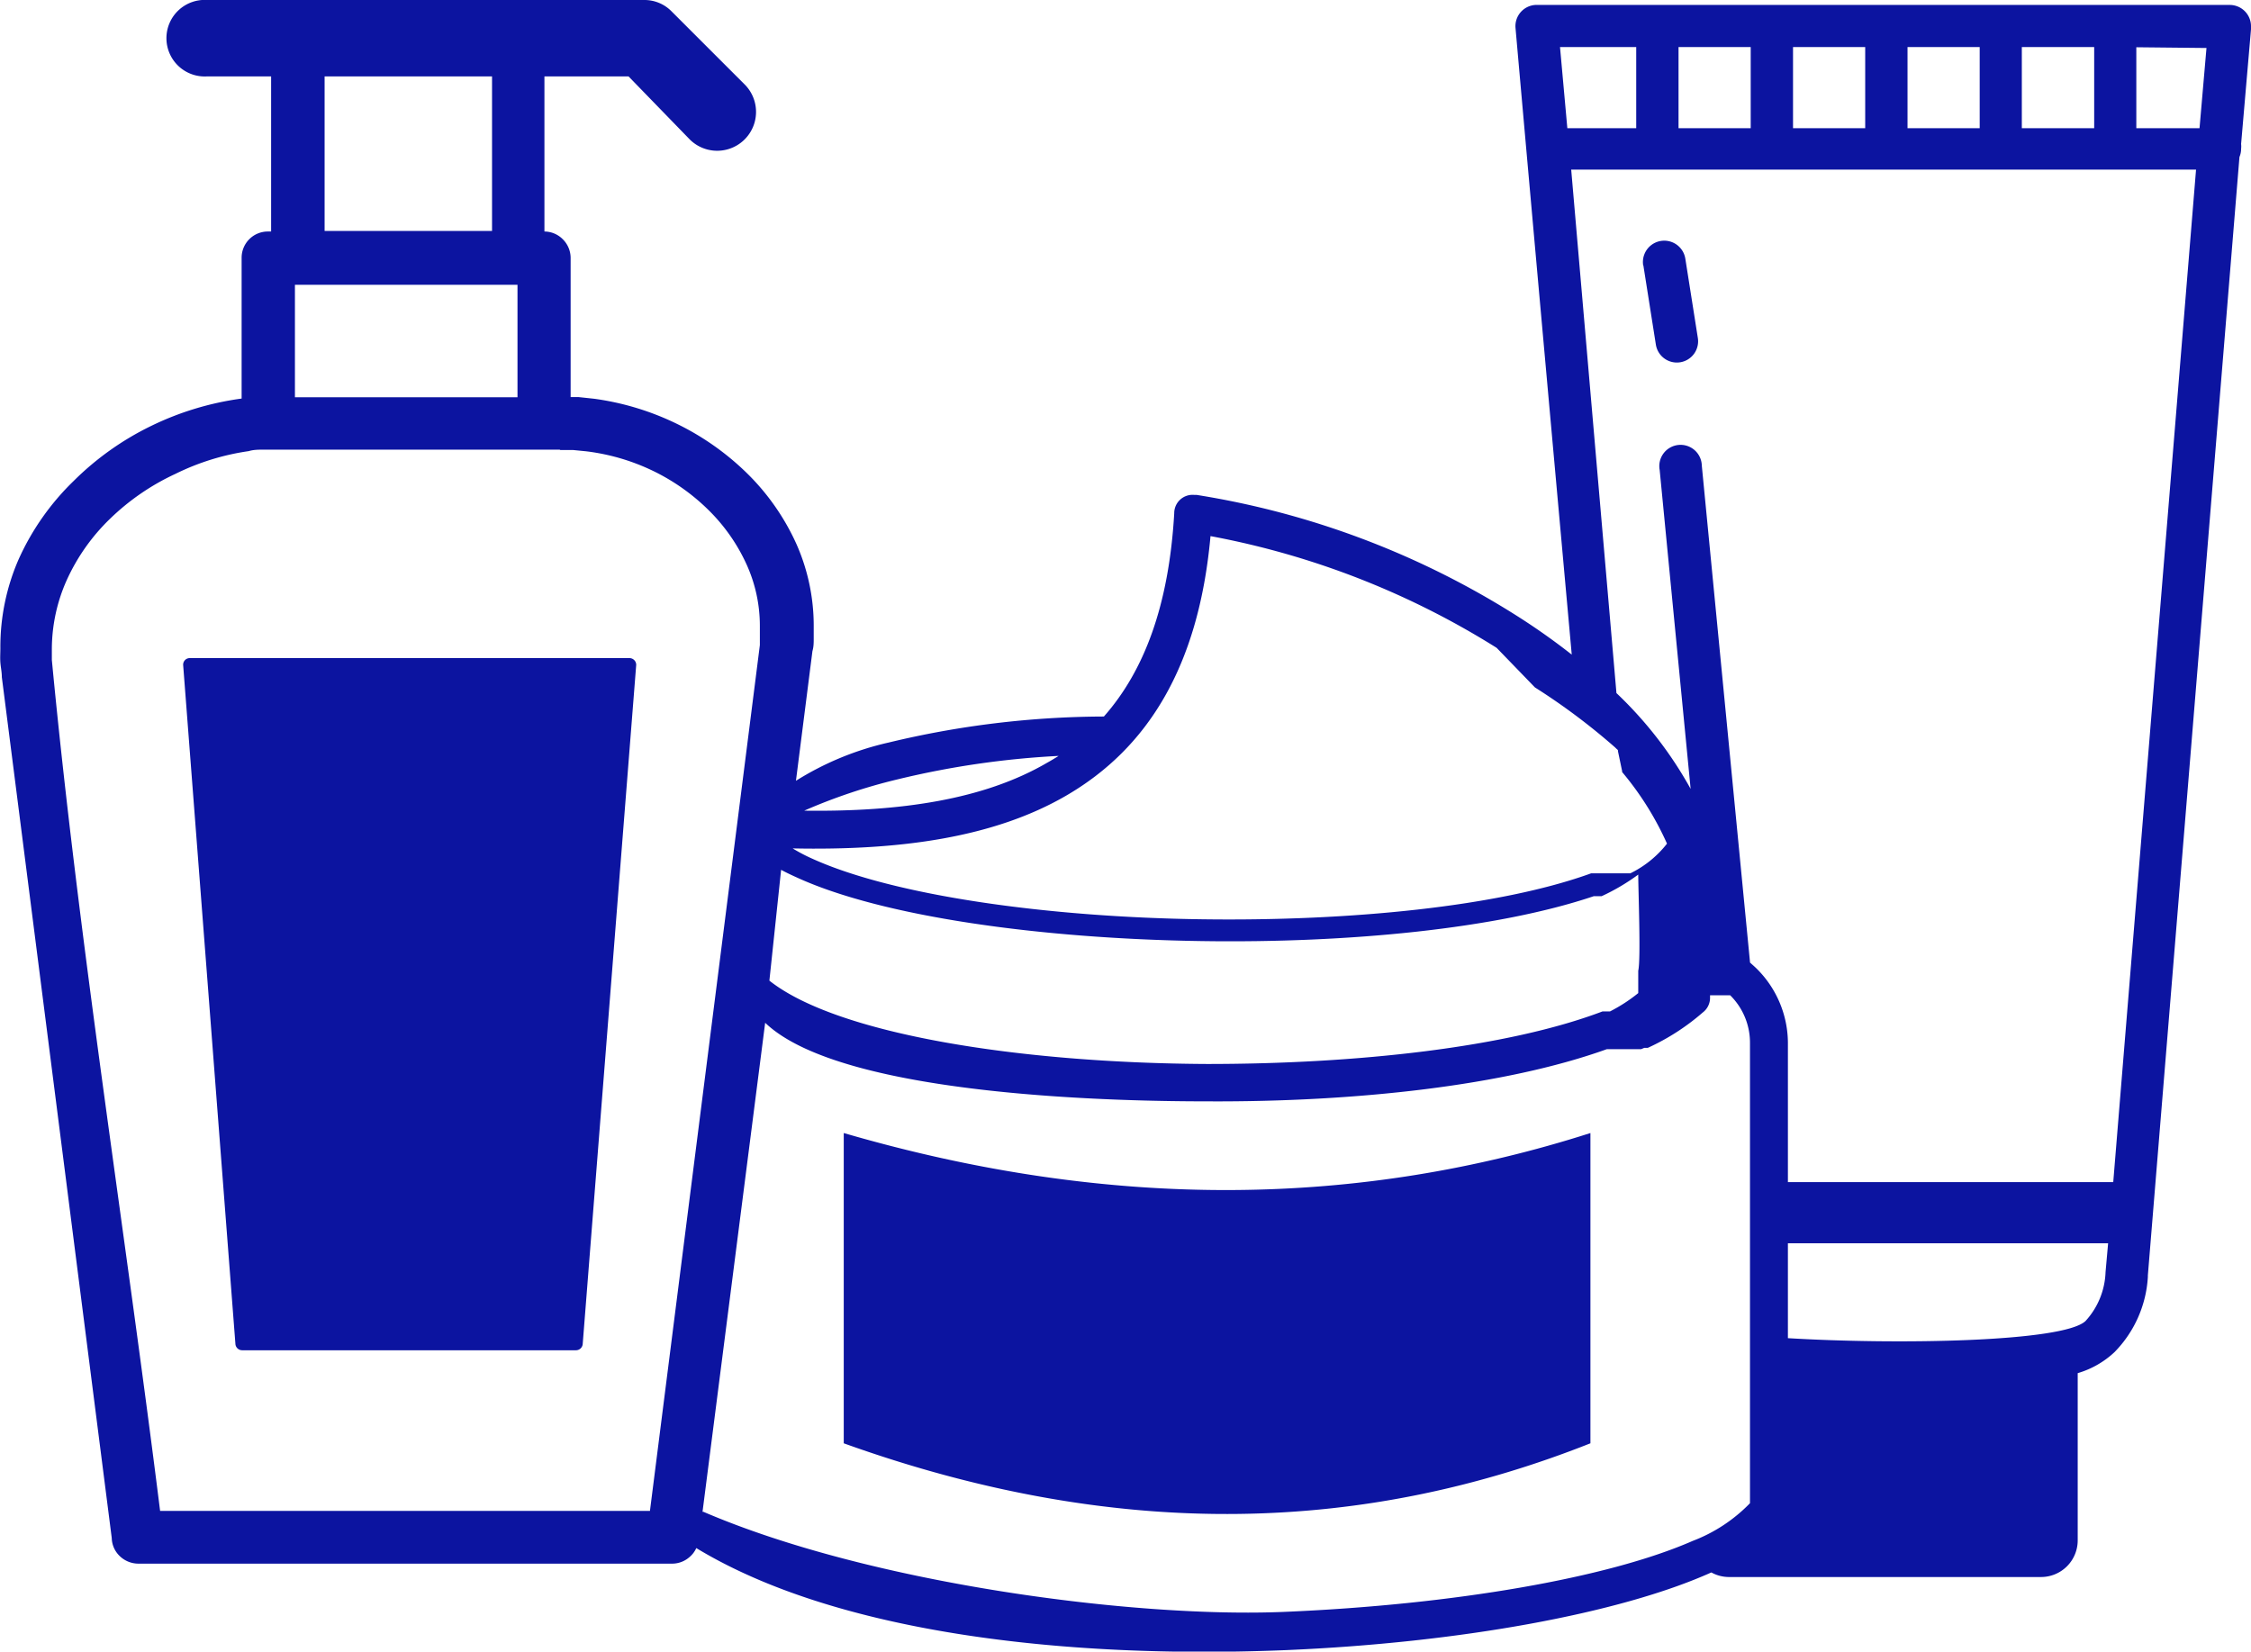
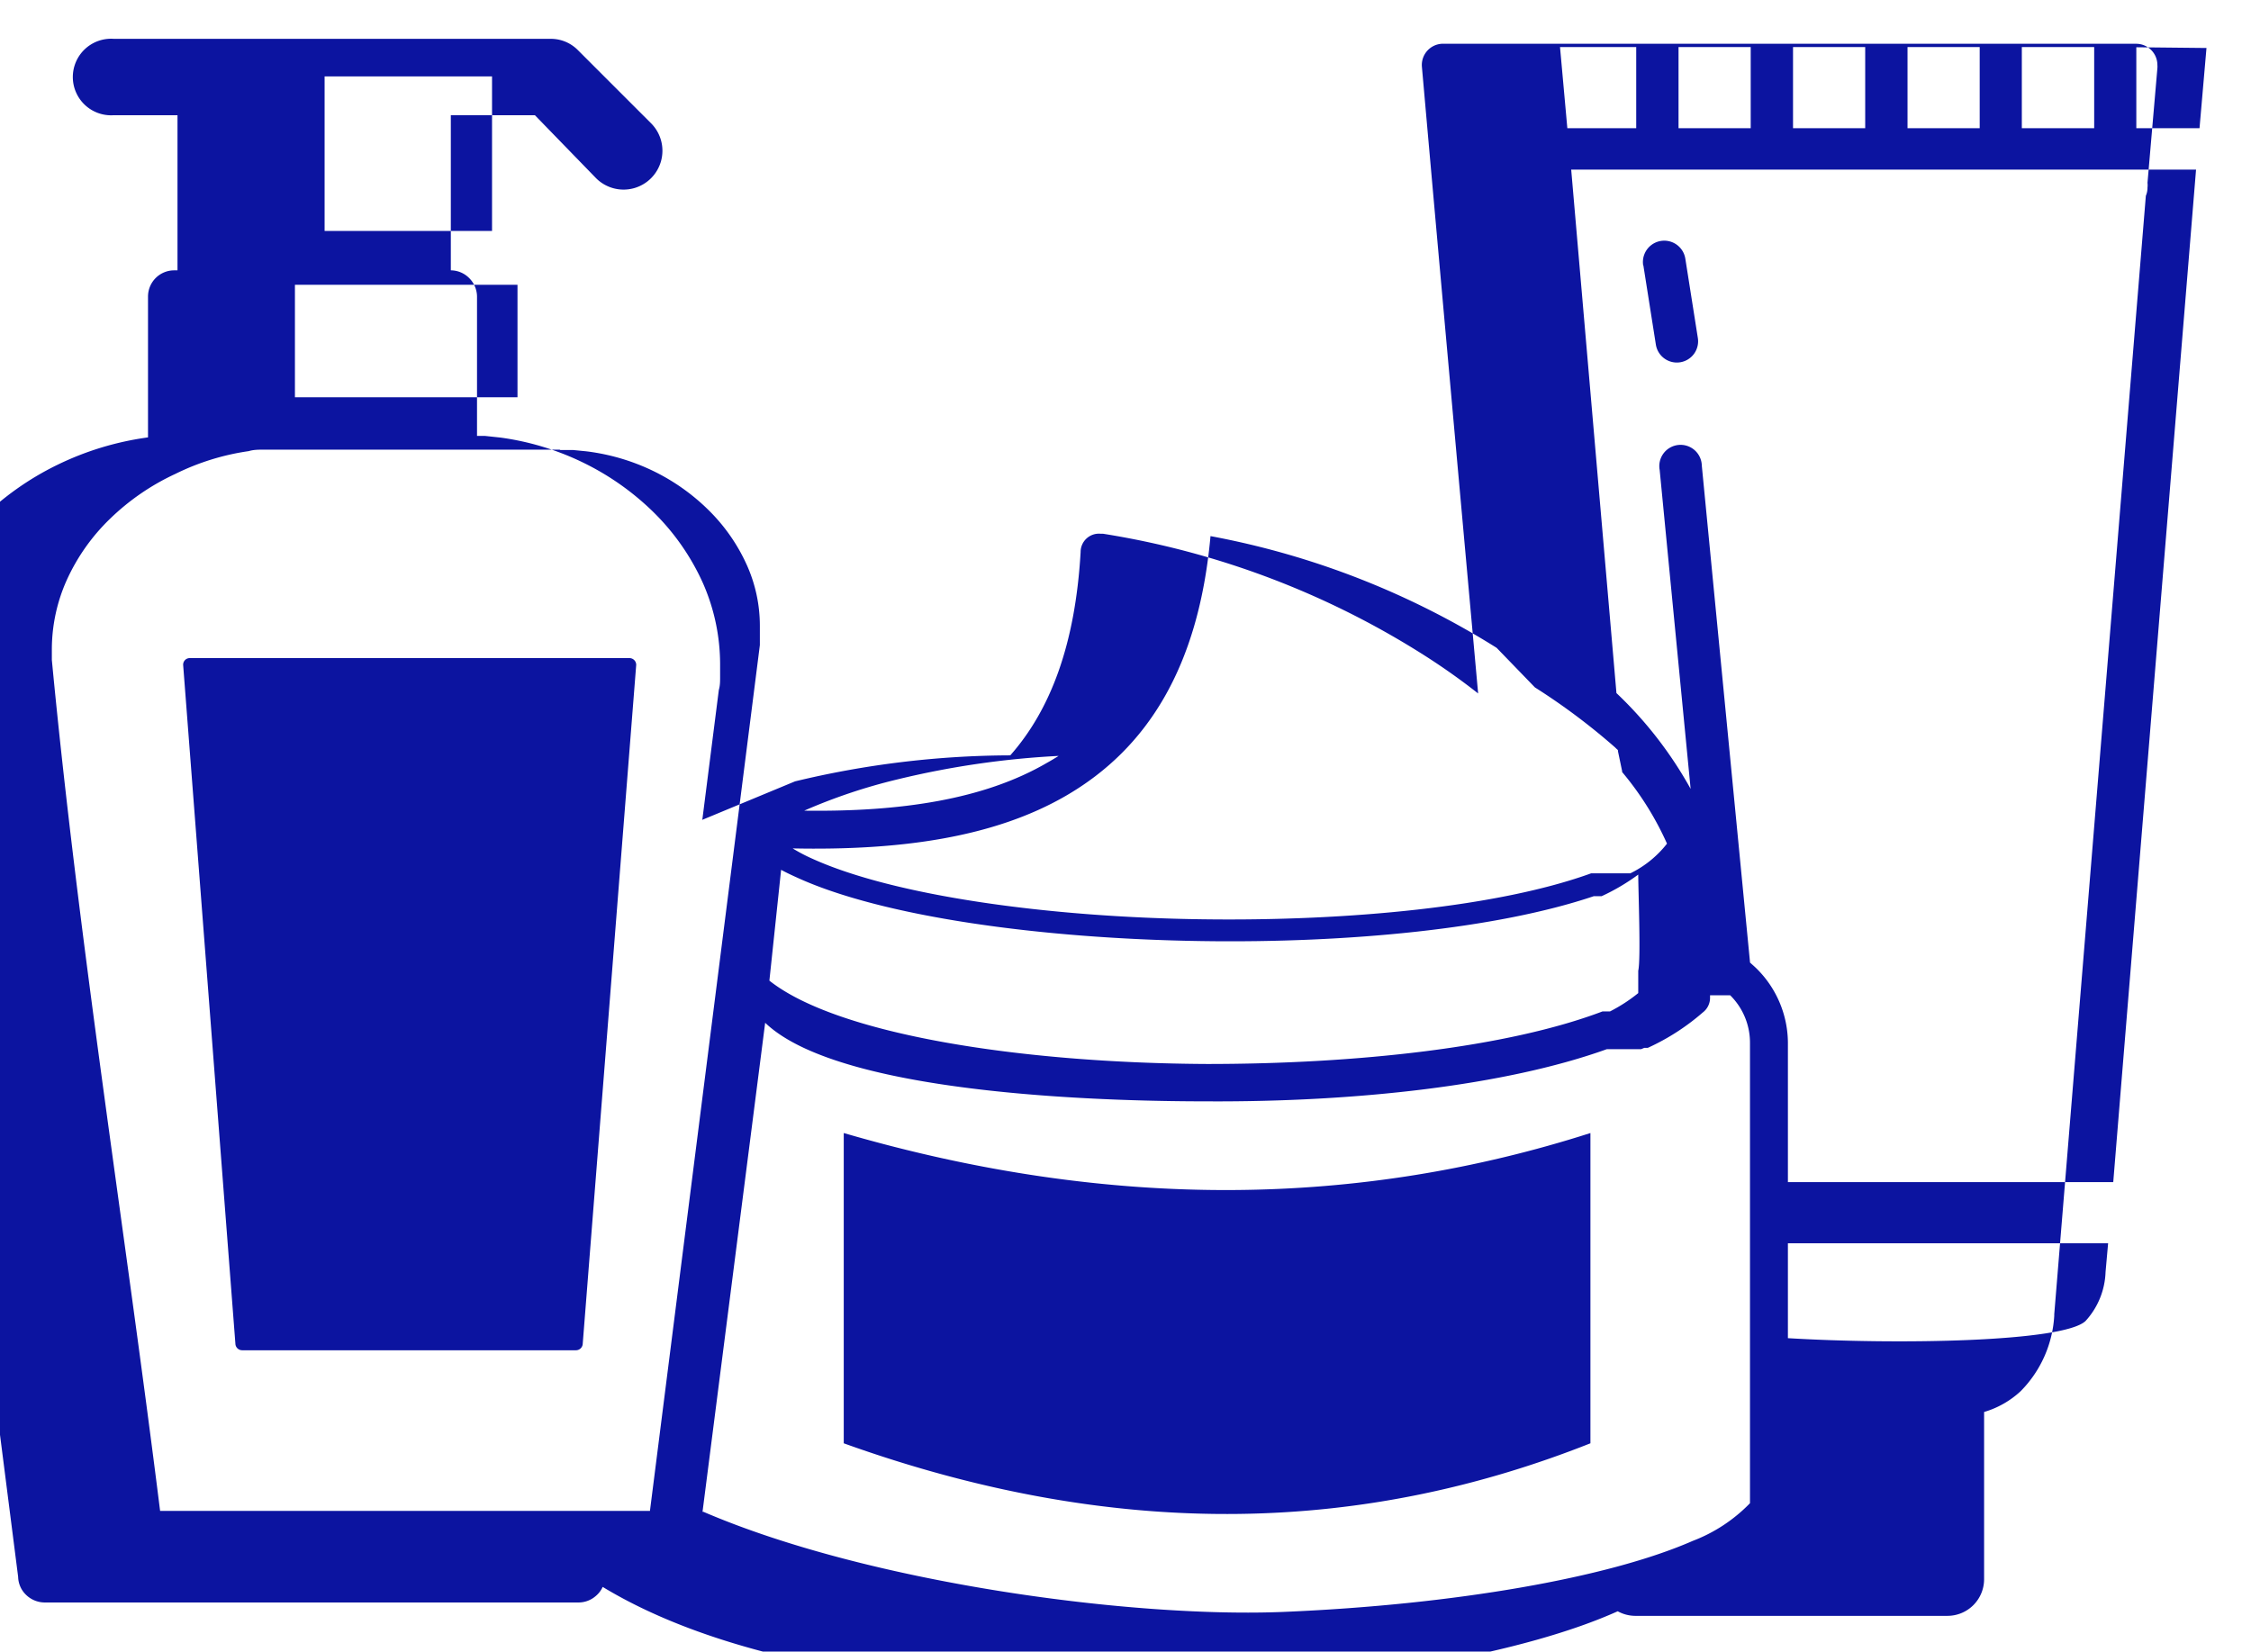
<svg xmlns="http://www.w3.org/2000/svg" width="122.88" height="90.17" data-name="Layer 1">
  <title>personal-care-products</title>
  <g>
    <title>Layer 1</title>
-     <path fill="#0c14a0" id="svg_1" d="m10.36,35.93l24,0a0.37,0.37 0 0 1 0.37,0.37l-2.92,37.07a0.37,0.37 0 0 1 -0.37,0.35l-18.22,0a0.37,0.37 0 0 1 -0.37,-0.36l-2.85,-37.03a0.36,0.36 0 0 1 0.34,-0.4l0.02,0zm77.14,19.29l0,0l0,0l0,0l0,0l0,0l0.07,0l0,0l0,0l0,0l0,0l0,0l0,0l0,0l0,0l0,0l0,0l0,0l0.07,0l0.07,0l0,0l0,0l0,0l0,0l0,0l0,0l0.11,0l0,0l0,0l0,0l0,0l0,0l0,0l0,0l0,0l0,0l0,0l0,0l0,0l0,0l0,0l0,0l0.07,0l0,0l0,0l0,0l0,0l0,0l0,0l0,0l0,0l0,0l0,0l0,0l0,0l0,0l0,0l0,0l0,0a8.78,8.78 0 0 0 1.54,-1l0,-1.22l0,0c0.15,-0.63 0,-4.38 0,-5.25a11.47,11.47 0 0 1 -2,1.18l-2,0l0,0l1.57,0c-5.28,1.78 -13.4,2.57 -21.4,2.45c-8.78,-0.13 -17.46,-1.33 -22.14,-3.49c-0.29,-0.13 -0.56,-0.26 -0.82,-0.4l-0.64,6.05c3.71,2.94 13.7,4.5 23.9,4.55c8.17,0 16.39,-0.9 21.58,-2.87l0.02,0zm-44.1,-12.56a16.27,16.27 0 0 1 5.11,-2.12a50.68,50.68 0 0 1 11.68,-1.42l0.07,0c2.2,-2.49 3.55,-6.07 3.84,-11.1a1,1 0 0 1 1.09,-1l0.13,0a46.21,46.21 0 0 1 17.48,6.6a36.22,36.22 0 0 1 3,2.12c-1,-11.07 -2,-22.12 -3.07,-34.22a1.16,1.16 0 0 1 1.08,-1.25l37.91,0a1.16,1.16 0 0 1 1.16,1.16a1,1 0 0 1 0,0.17l-0.54,6.26a1.15,1.15 0 0 1 0,0.26a1.13,1.13 0 0 1 -0.09,0.45l-5,61.06s0,0 0,0.08a6.38,6.38 0 0 1 -1.83,4.12a5,5 0 0 1 -2,1.14l0,9.13a2,2 0 0 1 -2,2l-17,0a2,2 0 0 1 -1,-0.25c-5,2.25 -13.8,3.84 -23.19,4.24c-12.32,0.51 -24.69,-1 -32.22,-5.57a1.38,1.38 0 0 1 -0.37,0.49a1.43,1.43 0 0 1 -0.94,0.36l-29.15,0a1.47,1.47 0 0 1 -1,-0.4a1.41,1.41 0 0 1 -0.45,-1l-6,-47c0,-0.28 -0.06,-0.54 -0.08,-0.8s0,-0.53 0,-0.78a11.94,11.94 0 0 1 1,-4.86a13.86,13.86 0 0 1 3,-4.27a15.76,15.76 0 0 1 4.22,-3a16.24,16.24 0 0 1 4.95,-1.5l0,0l0,-7.69a1.43,1.43 0 0 1 1.44,-1.43l0.17,0l0,-8.47l-3.48,0a2.09,2.09 0 1 1 0,-4.17l23.86,0a2.07,2.07 0 0 1 1.47,0.61l4,4a2.09,2.09 0 0 1 -3,3l-3.34,-3.44l-4.59,0l0,8.47a1.42,1.42 0 0 1 1,0.42a1.44,1.44 0 0 1 0.43,1l0,7.62l0.44,0l0.84,0.09a14.85,14.85 0 0 1 4.5,1.36a14.61,14.61 0 0 1 3.83,2.69a12.77,12.77 0 0 1 2.72,3.89a11,11 0 0 1 0.94,4.42c0,0.22 0,0.46 0,0.71s0,0.47 -0.07,0.71l-0.9,7.08l-0.05,0.03zm-5,39.88c9.14,3.93 23.6,5.82 31.78,5.46c9.15,-0.39 17.59,-1.84 22.22,-3.87a8.63,8.63 0 0 0 3.13,-2.06l0,-25.15a3.64,3.64 0 0 0 -1.08,-2.58l0,0l0,0l0,0l0,0l0,0l0,0l0,0l0,0l-0.45,0l0,0l0,0l0,0l-0.06,0l0,0l-0.59,0l0,0.13a1,1 0 0 1 -0.4,0.81a12.37,12.37 0 0 1 -3,1.93l0,0l0,0l-0.06,0l0,0l0,0l0,0l0,0l0,0l0,0l0,0l-0.13,0l0,0l0,0l0,0l0,0l0,0l-0.17,0.07l-0.59,0l0,0l-0.06,0l0,0l-0.07,0l-0.17,0l0,0l0,0l0,0l-0.07,0l0,0l-0.07,0l0,0l-0.07,0l0,0l-0.07,0l0,0l-0.42,0l0,0l-0.1,0l0,0l-0.18,0c-5.56,2 -13.73,2.89 -21.78,2.85c-4.19,0 -19.89,-0.18 -24.17,-4.29l-3.42,26.7l0.05,0zm-11.54,-78.37l-9.14,0l0,8.44l9.14,0l0,-8.44zm3.73,20.38l-15.36,0c-0.3,0 -0.58,0 -0.85,0s-0.54,0 -0.8,0.08l0,0a13.25,13.25 0 0 0 -4,1.24a12.9,12.9 0 0 0 -3.58,2.46a10.91,10.91 0 0 0 -2.36,3.35a9.27,9.27 0 0 0 -0.81,3.74l0,0.61c1.45,15.25 4,31.18 5.91,46.46l26.74,0l6,-47.27l0,-0.52l0,-0.54a8.1,8.1 0 0 0 -0.71,-3.31a9.91,9.91 0 0 0 -2.09,-3a11.34,11.34 0 0 0 -3.07,-2.16a11.61,11.61 0 0 0 -3.61,-1.05l-0.71,-0.07l-0.74,0l0.04,-0.02zm-2.34,-9l-12.15,0l0,6.14l12.15,0l0,-6.18l0,0.04zm67.28,37c0.13,0.12 0.26,0.23 0.39,0.36a5.74,5.74 0 0 1 1.68,4l0,7.63l17.76,0l4.52,-55.28l-34.11,0l2.47,28.58a21.65,21.65 0 0 1 4.05,5.23l-1.69,-17.41l0,0a1.16,1.16 0 1 1 2.3,-0.24l2.63,27.1l0,0.03zm2.07,15.31l0,5.2c6,0.36 15,0.21 16.24,-0.93a4.16,4.16 0 0 0 1.1,-2.68l0,0l0.14,-1.57l-17.48,0l0,-0.02zm-51.54,-6c14.75,4.3 28.27,4 40.76,0l0,16.94c-12.09,4.79 -25.46,5.49 -40.76,0l0,-16.95l0,0.01zm11.74,-20.59a47.48,47.48 0 0 0 -8.8,1.28a30.35,30.35 0 0 0 -5.1,1.71c5.26,0.07 9.82,-0.61 13.25,-2.61c0.22,-0.12 0.43,-0.25 0.64,-0.38l0.01,0zm23.9,-5.9a44.78,44.78 0 0 0 -15.62,-6.1c-0.65,7.2 -3.49,11.62 -7.88,14.17c-3.94,2.29 -9.07,3 -14.93,2.88a9.2,9.2 0 0 0 1.09,0.57c4.42,2 12.79,3.19 21.3,3.3c8,0.11 16.19,-0.69 21.2,-2.51l1.51,0l0,0l0.63,0a5.73,5.73 0 0 0 2,-1.62a16.57,16.57 0 0 0 -2.45,-3.91l0,-0.05l0,0l-0.23,-1.1l0,0l0,0l0,0l0,0l0,0l0,0l0,0l0,0l0,0l0,0l0,0l0,0l0,0l0,0l0,0l0,0l0,0l0,0l0,0l0,-0.05l0,0l0,0l0,0l0,0l0,0l0,0l0,0l0,0l0,0l0,0l0,0l0,0l0,0l0,0l0,0l0,0l0,0l0,0l0,0l0,0l0,0l0,0l0,0l0,0l0,0l0,0l0,0l0,0l0,0l0,0l0,0l0,0l0,0l0,0l0,0l0,0l0,0l0,0l0,0l0,0l0,0l0,0l0,0l-0.09,-0.08l0,0l-0.06,-0.06l0,0l0,0l0,0l0,0a35,35 0 0 0 -4.38,-3.28l-2.09,-2.16zm8,-20.88a1.16,1.16 0 0 1 2.3,-0.37l0.68,4.31a1.16,1.16 0 1 1 -2.29,0.37l-0.68,-4.31l-0.01,0zm26.92,-11.91l0,4.42l3.45,0l0.38,-4.38l-3.83,-0.04zm-2.3,4.42l0,-4.43l-3.95,0l0,4.43l3.95,0zm-6.25,0l0,-4.43l-3.94,0l0,4.43l3.94,0zm-6.25,0l0,-4.43l-3.94,0l0,4.43l3.94,0zm-6.25,0l0,-4.43l-3.94,0l0,4.43l3.94,0zm-6.25,0l0,-4.43l-4.16,0l0.4,4.43l3.76,0z" />
+     <path fill="#0c14a0" id="svg_1" d="m10.36,35.93l24,0a0.37,0.37 0 0 1 0.37,0.37l-2.92,37.07a0.37,0.37 0 0 1 -0.37,0.35l-18.22,0a0.37,0.37 0 0 1 -0.37,-0.36l-2.85,-37.03a0.36,0.36 0 0 1 0.34,-0.4l0.02,0zm77.14,19.29l0,0l0,0l0,0l0,0l0,0l0.07,0l0,0l0,0l0,0l0,0l0,0l0,0l0,0l0,0l0,0l0,0l0,0l0.07,0l0.07,0l0,0l0,0l0,0l0,0l0,0l0,0l0.11,0l0,0l0,0l0,0l0,0l0,0l0,0l0,0l0,0l0,0l0,0l0,0l0,0l0,0l0,0l0,0l0.07,0l0,0l0,0l0,0l0,0l0,0l0,0l0,0l0,0l0,0l0,0l0,0l0,0l0,0l0,0l0,0l0,0a8.78,8.78 0 0 0 1.54,-1l0,-1.22l0,0c0.15,-0.63 0,-4.38 0,-5.25a11.47,11.47 0 0 1 -2,1.18l-2,0l0,0l1.57,0c-5.28,1.78 -13.4,2.57 -21.4,2.45c-8.78,-0.13 -17.46,-1.33 -22.14,-3.49c-0.29,-0.13 -0.56,-0.26 -0.82,-0.4l-0.64,6.05c3.71,2.94 13.7,4.5 23.9,4.55c8.17,0 16.39,-0.9 21.58,-2.87l0.02,0zm-44.1,-12.56a50.68,50.68 0 0 1 11.68,-1.42l0.07,0c2.2,-2.49 3.55,-6.07 3.84,-11.1a1,1 0 0 1 1.09,-1l0.13,0a46.21,46.21 0 0 1 17.48,6.6a36.22,36.22 0 0 1 3,2.12c-1,-11.07 -2,-22.12 -3.07,-34.22a1.16,1.16 0 0 1 1.08,-1.25l37.91,0a1.16,1.16 0 0 1 1.16,1.16a1,1 0 0 1 0,0.17l-0.54,6.26a1.15,1.15 0 0 1 0,0.26a1.13,1.13 0 0 1 -0.09,0.45l-5,61.06s0,0 0,0.08a6.38,6.38 0 0 1 -1.83,4.12a5,5 0 0 1 -2,1.14l0,9.13a2,2 0 0 1 -2,2l-17,0a2,2 0 0 1 -1,-0.25c-5,2.25 -13.8,3.84 -23.19,4.24c-12.32,0.51 -24.69,-1 -32.22,-5.57a1.38,1.38 0 0 1 -0.37,0.49a1.43,1.43 0 0 1 -0.94,0.36l-29.15,0a1.47,1.47 0 0 1 -1,-0.4a1.41,1.41 0 0 1 -0.45,-1l-6,-47c0,-0.28 -0.06,-0.54 -0.08,-0.8s0,-0.53 0,-0.78a11.94,11.94 0 0 1 1,-4.86a13.86,13.86 0 0 1 3,-4.27a15.76,15.76 0 0 1 4.22,-3a16.24,16.24 0 0 1 4.95,-1.5l0,0l0,-7.69a1.43,1.43 0 0 1 1.44,-1.43l0.17,0l0,-8.47l-3.48,0a2.09,2.09 0 1 1 0,-4.17l23.86,0a2.07,2.07 0 0 1 1.47,0.61l4,4a2.09,2.09 0 0 1 -3,3l-3.34,-3.44l-4.59,0l0,8.47a1.42,1.42 0 0 1 1,0.42a1.44,1.44 0 0 1 0.43,1l0,7.62l0.44,0l0.84,0.09a14.85,14.85 0 0 1 4.5,1.36a14.61,14.61 0 0 1 3.83,2.69a12.77,12.77 0 0 1 2.72,3.89a11,11 0 0 1 0.94,4.42c0,0.22 0,0.46 0,0.71s0,0.47 -0.07,0.71l-0.9,7.08l-0.05,0.03zm-5,39.88c9.14,3.93 23.6,5.82 31.78,5.46c9.15,-0.39 17.59,-1.84 22.22,-3.87a8.63,8.63 0 0 0 3.13,-2.06l0,-25.15a3.64,3.64 0 0 0 -1.08,-2.58l0,0l0,0l0,0l0,0l0,0l0,0l0,0l0,0l-0.45,0l0,0l0,0l0,0l-0.06,0l0,0l-0.59,0l0,0.13a1,1 0 0 1 -0.4,0.81a12.37,12.37 0 0 1 -3,1.93l0,0l0,0l-0.06,0l0,0l0,0l0,0l0,0l0,0l0,0l0,0l-0.13,0l0,0l0,0l0,0l0,0l0,0l-0.17,0.07l-0.59,0l0,0l-0.06,0l0,0l-0.07,0l-0.17,0l0,0l0,0l0,0l-0.07,0l0,0l-0.07,0l0,0l-0.07,0l0,0l-0.07,0l0,0l-0.42,0l0,0l-0.1,0l0,0l-0.18,0c-5.56,2 -13.73,2.89 -21.78,2.85c-4.19,0 -19.89,-0.18 -24.17,-4.29l-3.42,26.7l0.05,0zm-11.54,-78.37l-9.14,0l0,8.44l9.14,0l0,-8.44zm3.73,20.38l-15.36,0c-0.3,0 -0.58,0 -0.85,0s-0.54,0 -0.8,0.08l0,0a13.25,13.25 0 0 0 -4,1.24a12.9,12.9 0 0 0 -3.58,2.46a10.91,10.91 0 0 0 -2.36,3.35a9.27,9.27 0 0 0 -0.81,3.74l0,0.61c1.45,15.25 4,31.18 5.91,46.46l26.74,0l6,-47.27l0,-0.52l0,-0.54a8.1,8.1 0 0 0 -0.71,-3.31a9.91,9.91 0 0 0 -2.09,-3a11.34,11.34 0 0 0 -3.07,-2.16a11.61,11.61 0 0 0 -3.61,-1.05l-0.71,-0.07l-0.74,0l0.04,-0.02zm-2.34,-9l-12.15,0l0,6.14l12.15,0l0,-6.18l0,0.04zm67.28,37c0.13,0.12 0.26,0.23 0.39,0.36a5.74,5.74 0 0 1 1.68,4l0,7.63l17.76,0l4.52,-55.28l-34.11,0l2.47,28.58a21.65,21.65 0 0 1 4.05,5.23l-1.69,-17.41l0,0a1.16,1.16 0 1 1 2.3,-0.24l2.63,27.1l0,0.03zm2.07,15.31l0,5.2c6,0.36 15,0.21 16.24,-0.93a4.16,4.16 0 0 0 1.1,-2.68l0,0l0.14,-1.57l-17.48,0l0,-0.02zm-51.54,-6c14.75,4.3 28.27,4 40.76,0l0,16.94c-12.09,4.79 -25.46,5.49 -40.76,0l0,-16.95l0,0.01zm11.74,-20.59a47.48,47.48 0 0 0 -8.8,1.28a30.35,30.35 0 0 0 -5.1,1.71c5.26,0.07 9.82,-0.61 13.25,-2.61c0.22,-0.12 0.43,-0.25 0.64,-0.38l0.01,0zm23.9,-5.9a44.78,44.78 0 0 0 -15.62,-6.1c-0.65,7.2 -3.49,11.62 -7.88,14.17c-3.94,2.29 -9.07,3 -14.93,2.88a9.2,9.2 0 0 0 1.09,0.57c4.42,2 12.79,3.19 21.3,3.3c8,0.11 16.19,-0.69 21.2,-2.51l1.51,0l0,0l0.63,0a5.73,5.73 0 0 0 2,-1.62a16.57,16.57 0 0 0 -2.45,-3.91l0,-0.05l0,0l-0.23,-1.1l0,0l0,0l0,0l0,0l0,0l0,0l0,0l0,0l0,0l0,0l0,0l0,0l0,0l0,0l0,0l0,0l0,0l0,0l0,0l0,-0.05l0,0l0,0l0,0l0,0l0,0l0,0l0,0l0,0l0,0l0,0l0,0l0,0l0,0l0,0l0,0l0,0l0,0l0,0l0,0l0,0l0,0l0,0l0,0l0,0l0,0l0,0l0,0l0,0l0,0l0,0l0,0l0,0l0,0l0,0l0,0l0,0l0,0l0,0l0,0l0,0l0,0l0,0l0,0l-0.09,-0.08l0,0l-0.06,-0.06l0,0l0,0l0,0l0,0a35,35 0 0 0 -4.38,-3.28l-2.09,-2.16zm8,-20.88a1.16,1.16 0 0 1 2.3,-0.37l0.68,4.31a1.16,1.16 0 1 1 -2.29,0.37l-0.68,-4.31l-0.01,0zm26.92,-11.91l0,4.42l3.45,0l0.38,-4.38l-3.83,-0.04zm-2.3,4.42l0,-4.43l-3.95,0l0,4.43l3.95,0zm-6.25,0l0,-4.43l-3.94,0l0,4.43l3.94,0zm-6.25,0l0,-4.43l-3.94,0l0,4.43l3.94,0zm-6.25,0l0,-4.43l-3.94,0l0,4.43l3.94,0zm-6.25,0l0,-4.43l-4.16,0l0.4,4.43l3.76,0z" />
  </g>
</svg>